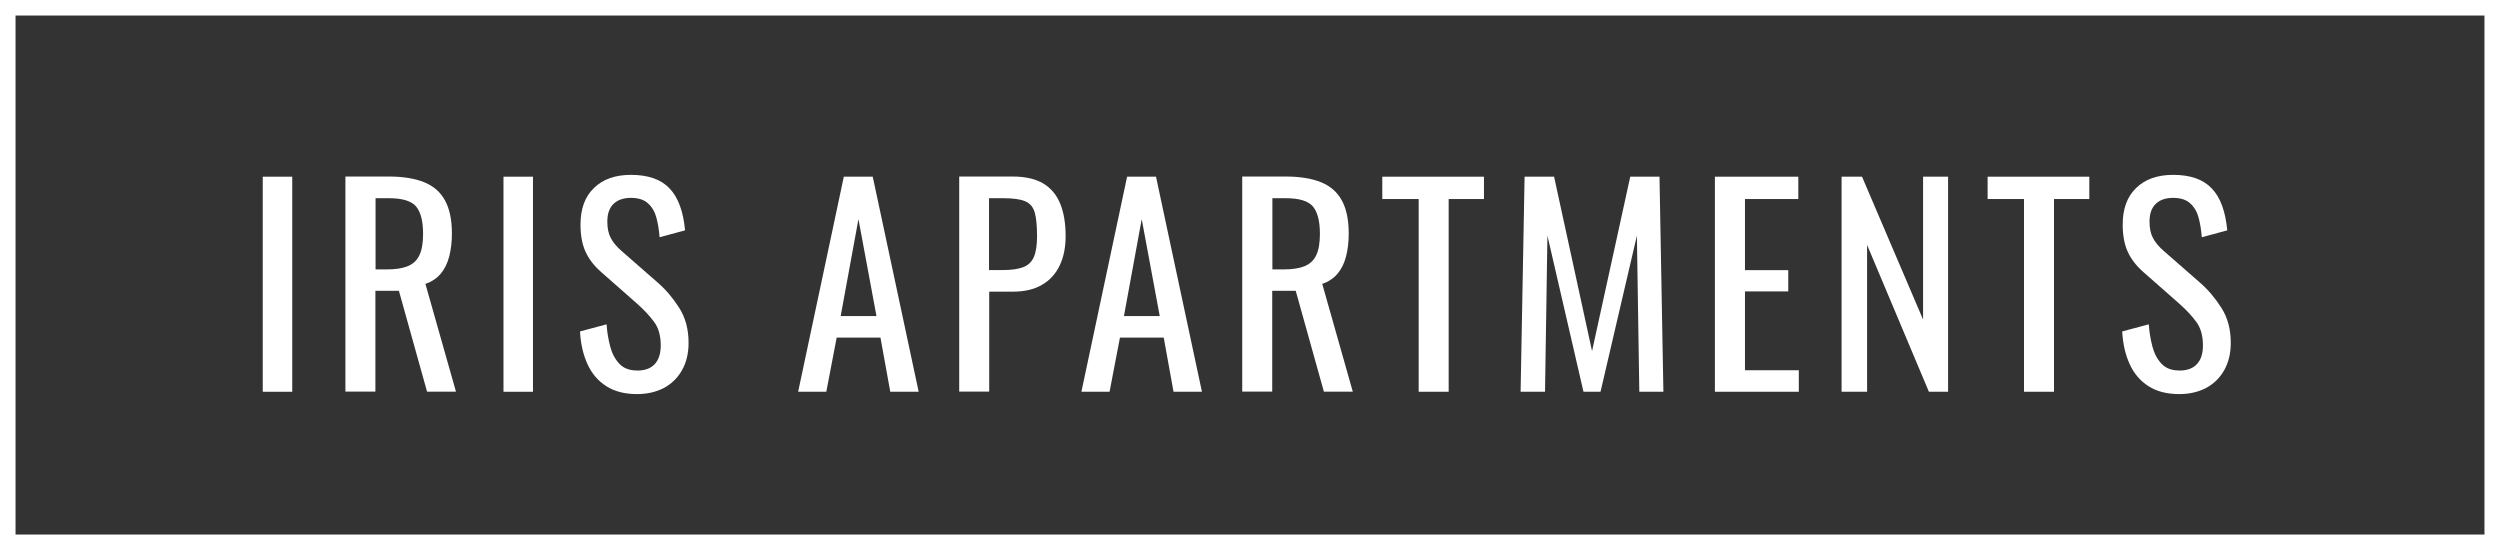
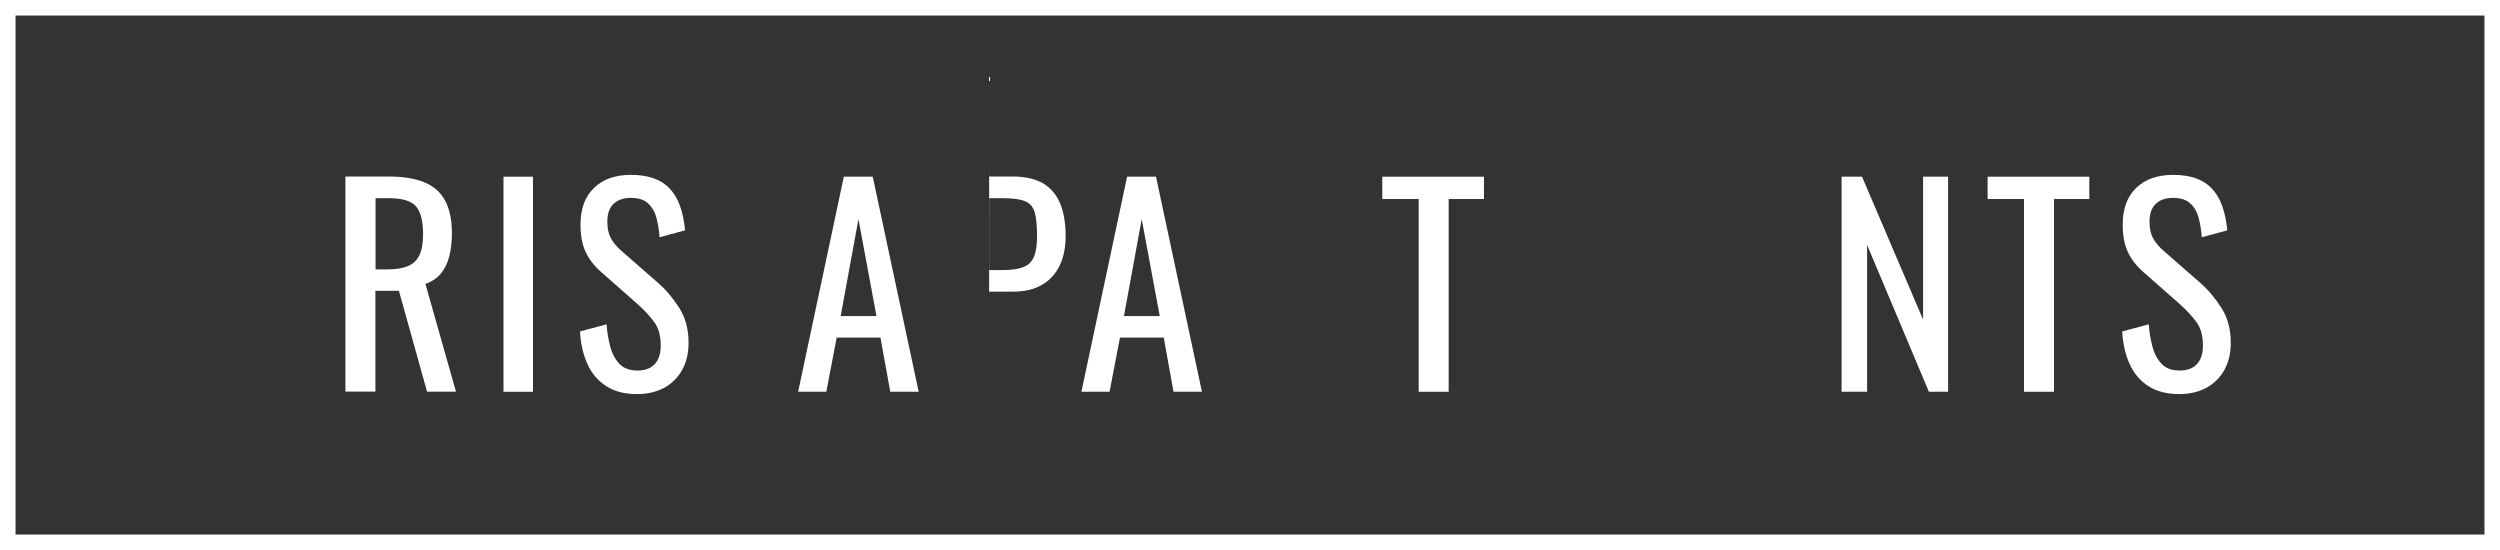
<svg xmlns="http://www.w3.org/2000/svg" id="Titles" viewBox="0 0 300.95 66.22">
  <rect x="0" y="0" width="300.95" height="66.22" fill="#333333" stroke="none" />
  <defs>
    <style>
      .cls-1 {
        fill: #fff;
      }
    </style>
  </defs>
  <path class="cls-1" d="M0,0v66.22h300.95V0H0ZM299.08,64.35H1.87V1.87h297.21v62.49Z" />
-   <rect class="cls-1" x="31.63" y="21.27" width="3.55" height="25.89" />
  <path class="cls-1" d="M45.21,35.01h2.81l3.39,12.14h3.48l-3.68-12.98c.77-.26,1.38-.67,1.85-1.23.47-.56.81-1.26,1.02-2.08.21-.82.32-1.73.32-2.73,0-1.64-.27-2.97-.82-3.98-.54-1.01-1.38-1.75-2.51-2.21-1.13-.46-2.56-.69-4.28-.69h-5.21v25.89h3.61v-12.14ZM45.21,23.86h1.6c1.64,0,2.74.34,3.29,1.01.55.67.83,1.76.83,3.28,0,1.11-.15,1.97-.45,2.59-.3.62-.77,1.05-1.41,1.31-.64.26-1.47.38-2.49.38h-1.37v-8.57Z" />
  <rect class="cls-1" x="60.61" y="21.27" width="3.55" height="25.89" />
  <path class="cls-1" d="M76.69,44.6c-.92,0-1.63-.27-2.14-.82-.51-.54-.88-1.24-1.1-2.09-.22-.85-.37-1.74-.43-2.65l-3.2.86c.08,1.49.38,2.8.9,3.93.51,1.13,1.26,2.01,2.25,2.65.99.64,2.23.96,3.72.96,1.21,0,2.29-.25,3.21-.73.93-.49,1.66-1.2,2.19-2.13.53-.93.8-2.03.8-3.31,0-1.62-.37-3.02-1.12-4.2-.75-1.18-1.61-2.2-2.59-3.05l-4.38-3.83c-.6-.53-1.03-1.05-1.29-1.57-.27-.51-.4-1.16-.4-1.95,0-.94.25-1.65.75-2.13.5-.48,1.2-.72,2.09-.72s1.58.22,2.06.66c.48.44.82,1.01,1.01,1.73s.32,1.5.38,2.35l3.07-.83c-.11-1.13-.31-2.11-.62-2.96-.31-.84-.72-1.54-1.25-2.09-.52-.55-1.17-.96-1.95-1.23-.78-.27-1.68-.4-2.7-.4-1.88,0-3.36.52-4.44,1.57-1.09,1.04-1.63,2.51-1.63,4.41,0,1.3.2,2.39.61,3.28.4.88,1.03,1.7,1.89,2.45l4.35,3.83c.81.72,1.48,1.44,2.01,2.16.53.71.8,1.66.8,2.83,0,.98-.24,1.73-.72,2.25-.48.52-1.19.78-2.13.78Z" />
  <path class="cls-1" d="M100.72,40.64h5.27l1.18,6.52h3.42l-5.53-25.89h-3.48l-5.5,25.89h3.39l1.25-6.52ZM103.34,26.38l2.17,11.67h-4.31l2.14-11.67Z" />
-   <path class="cls-1" d="M119.07,35.11h2.84c1.41,0,2.58-.27,3.52-.82.94-.54,1.65-1.32,2.13-2.32.48-1,.72-2.18.72-3.55,0-1.51-.21-2.8-.64-3.87-.43-1.07-1.1-1.88-2.03-2.45-.93-.56-2.17-.85-3.72-.85h-6.42v25.89h3.61v-12.05ZM119.07,23.86h1.69c1.21,0,2.11.13,2.68.38.58.26.95.71,1.13,1.37.18.66.27,1.61.27,2.84,0,1.07-.13,1.89-.38,2.48-.26.59-.68,1-1.28,1.23-.6.23-1.42.35-2.46.35h-1.66v-8.66Z" />
+   <path class="cls-1" d="M119.07,35.11h2.84c1.41,0,2.58-.27,3.52-.82.94-.54,1.65-1.32,2.13-2.32.48-1,.72-2.18.72-3.55,0-1.51-.21-2.8-.64-3.87-.43-1.07-1.1-1.88-2.03-2.45-.93-.56-2.17-.85-3.72-.85h-6.42h3.61v-12.05ZM119.07,23.86h1.69c1.21,0,2.11.13,2.68.38.58.26.95.71,1.13,1.37.18.66.27,1.61.27,2.84,0,1.07-.13,1.89-.38,2.48-.26.59-.68,1-1.28,1.23-.6.23-1.42.35-2.46.35h-1.66v-8.66Z" />
  <path class="cls-1" d="M134.82,40.64h5.27l1.18,6.52h3.42l-5.53-25.89h-3.48l-5.5,25.89h3.39l1.25-6.52ZM137.44,26.38l2.17,11.67h-4.31l2.14-11.67Z" />
-   <path class="cls-1" d="M153.17,35.01h2.81l3.39,12.14h3.48l-3.68-12.98c.77-.26,1.38-.67,1.85-1.23.47-.56.81-1.26,1.02-2.08.21-.82.32-1.73.32-2.73,0-1.64-.27-2.97-.82-3.98-.54-1.01-1.38-1.75-2.51-2.21-1.13-.46-2.56-.69-4.28-.69h-5.21v25.89h3.61v-12.14ZM153.17,23.86h1.6c1.64,0,2.74.34,3.29,1.01.55.67.83,1.76.83,3.28,0,1.11-.15,1.97-.45,2.59-.3.62-.77,1.05-1.41,1.31-.64.26-1.47.38-2.49.38h-1.37v-8.57Z" />
  <polygon class="cls-1" points="170.78 47.16 174.39 47.16 174.39 23.96 178.64 23.96 178.64 21.27 166.4 21.27 166.4 23.96 170.78 23.96 170.78 47.16" />
-   <polygon class="cls-1" points="186.28 28.37 190.62 47.16 192.67 47.16 197.05 28.37 197.34 47.16 200.24 47.16 199.77 21.27 196.25 21.27 191.65 42.27 187.08 21.27 183.53 21.27 183.05 47.16 185.99 47.16 186.28 28.37" />
-   <polygon class="cls-1" points="216.54 44.57 210.06 44.57 210.06 35.08 215.27 35.08 215.27 32.52 210.06 32.52 210.06 23.96 216.48 23.96 216.48 21.27 206.44 21.27 206.44 47.16 216.54 47.16 216.54 44.57" />
  <polygon class="cls-1" points="224.76 29.48 232.2 47.16 234.51 47.16 234.51 21.27 231.5 21.27 231.5 38.47 224.15 21.27 221.69 21.27 221.69 47.16 224.76 47.16 224.76 29.48" />
  <polygon class="cls-1" points="243.65 47.16 247.26 47.16 247.26 23.96 251.51 23.96 251.51 21.27 239.27 21.27 239.27 23.96 243.65 23.96 243.65 47.16" />
  <path class="cls-1" d="M262.34,44.6c-.92,0-1.63-.27-2.14-.82-.51-.54-.88-1.24-1.1-2.09-.22-.85-.37-1.74-.43-2.65l-3.2.86c.08,1.49.38,2.8.9,3.93.51,1.13,1.26,2.01,2.25,2.65.99.64,2.23.96,3.72.96,1.21,0,2.29-.25,3.21-.73.93-.49,1.66-1.2,2.19-2.13.53-.93.8-2.03.8-3.31,0-1.62-.37-3.02-1.12-4.2-.75-1.18-1.61-2.2-2.59-3.05l-4.38-3.83c-.6-.53-1.03-1.05-1.29-1.57-.27-.51-.4-1.16-.4-1.95,0-.94.25-1.65.75-2.13.5-.48,1.2-.72,2.09-.72s1.58.22,2.06.66c.48.44.82,1.01,1.01,1.73s.32,1.5.38,2.35l3.07-.83c-.11-1.13-.31-2.11-.62-2.96-.31-.84-.72-1.54-1.25-2.09-.52-.55-1.17-.96-1.95-1.23-.78-.27-1.68-.4-2.7-.4-1.88,0-3.36.52-4.44,1.57-1.09,1.04-1.63,2.51-1.63,4.41,0,1.3.2,2.39.61,3.28.4.88,1.03,1.7,1.89,2.45l4.35,3.83c.81.72,1.48,1.44,2.01,2.16.53.71.8,1.66.8,2.83,0,.98-.24,1.73-.72,2.25-.48.52-1.19.78-2.13.78Z" />
</svg>